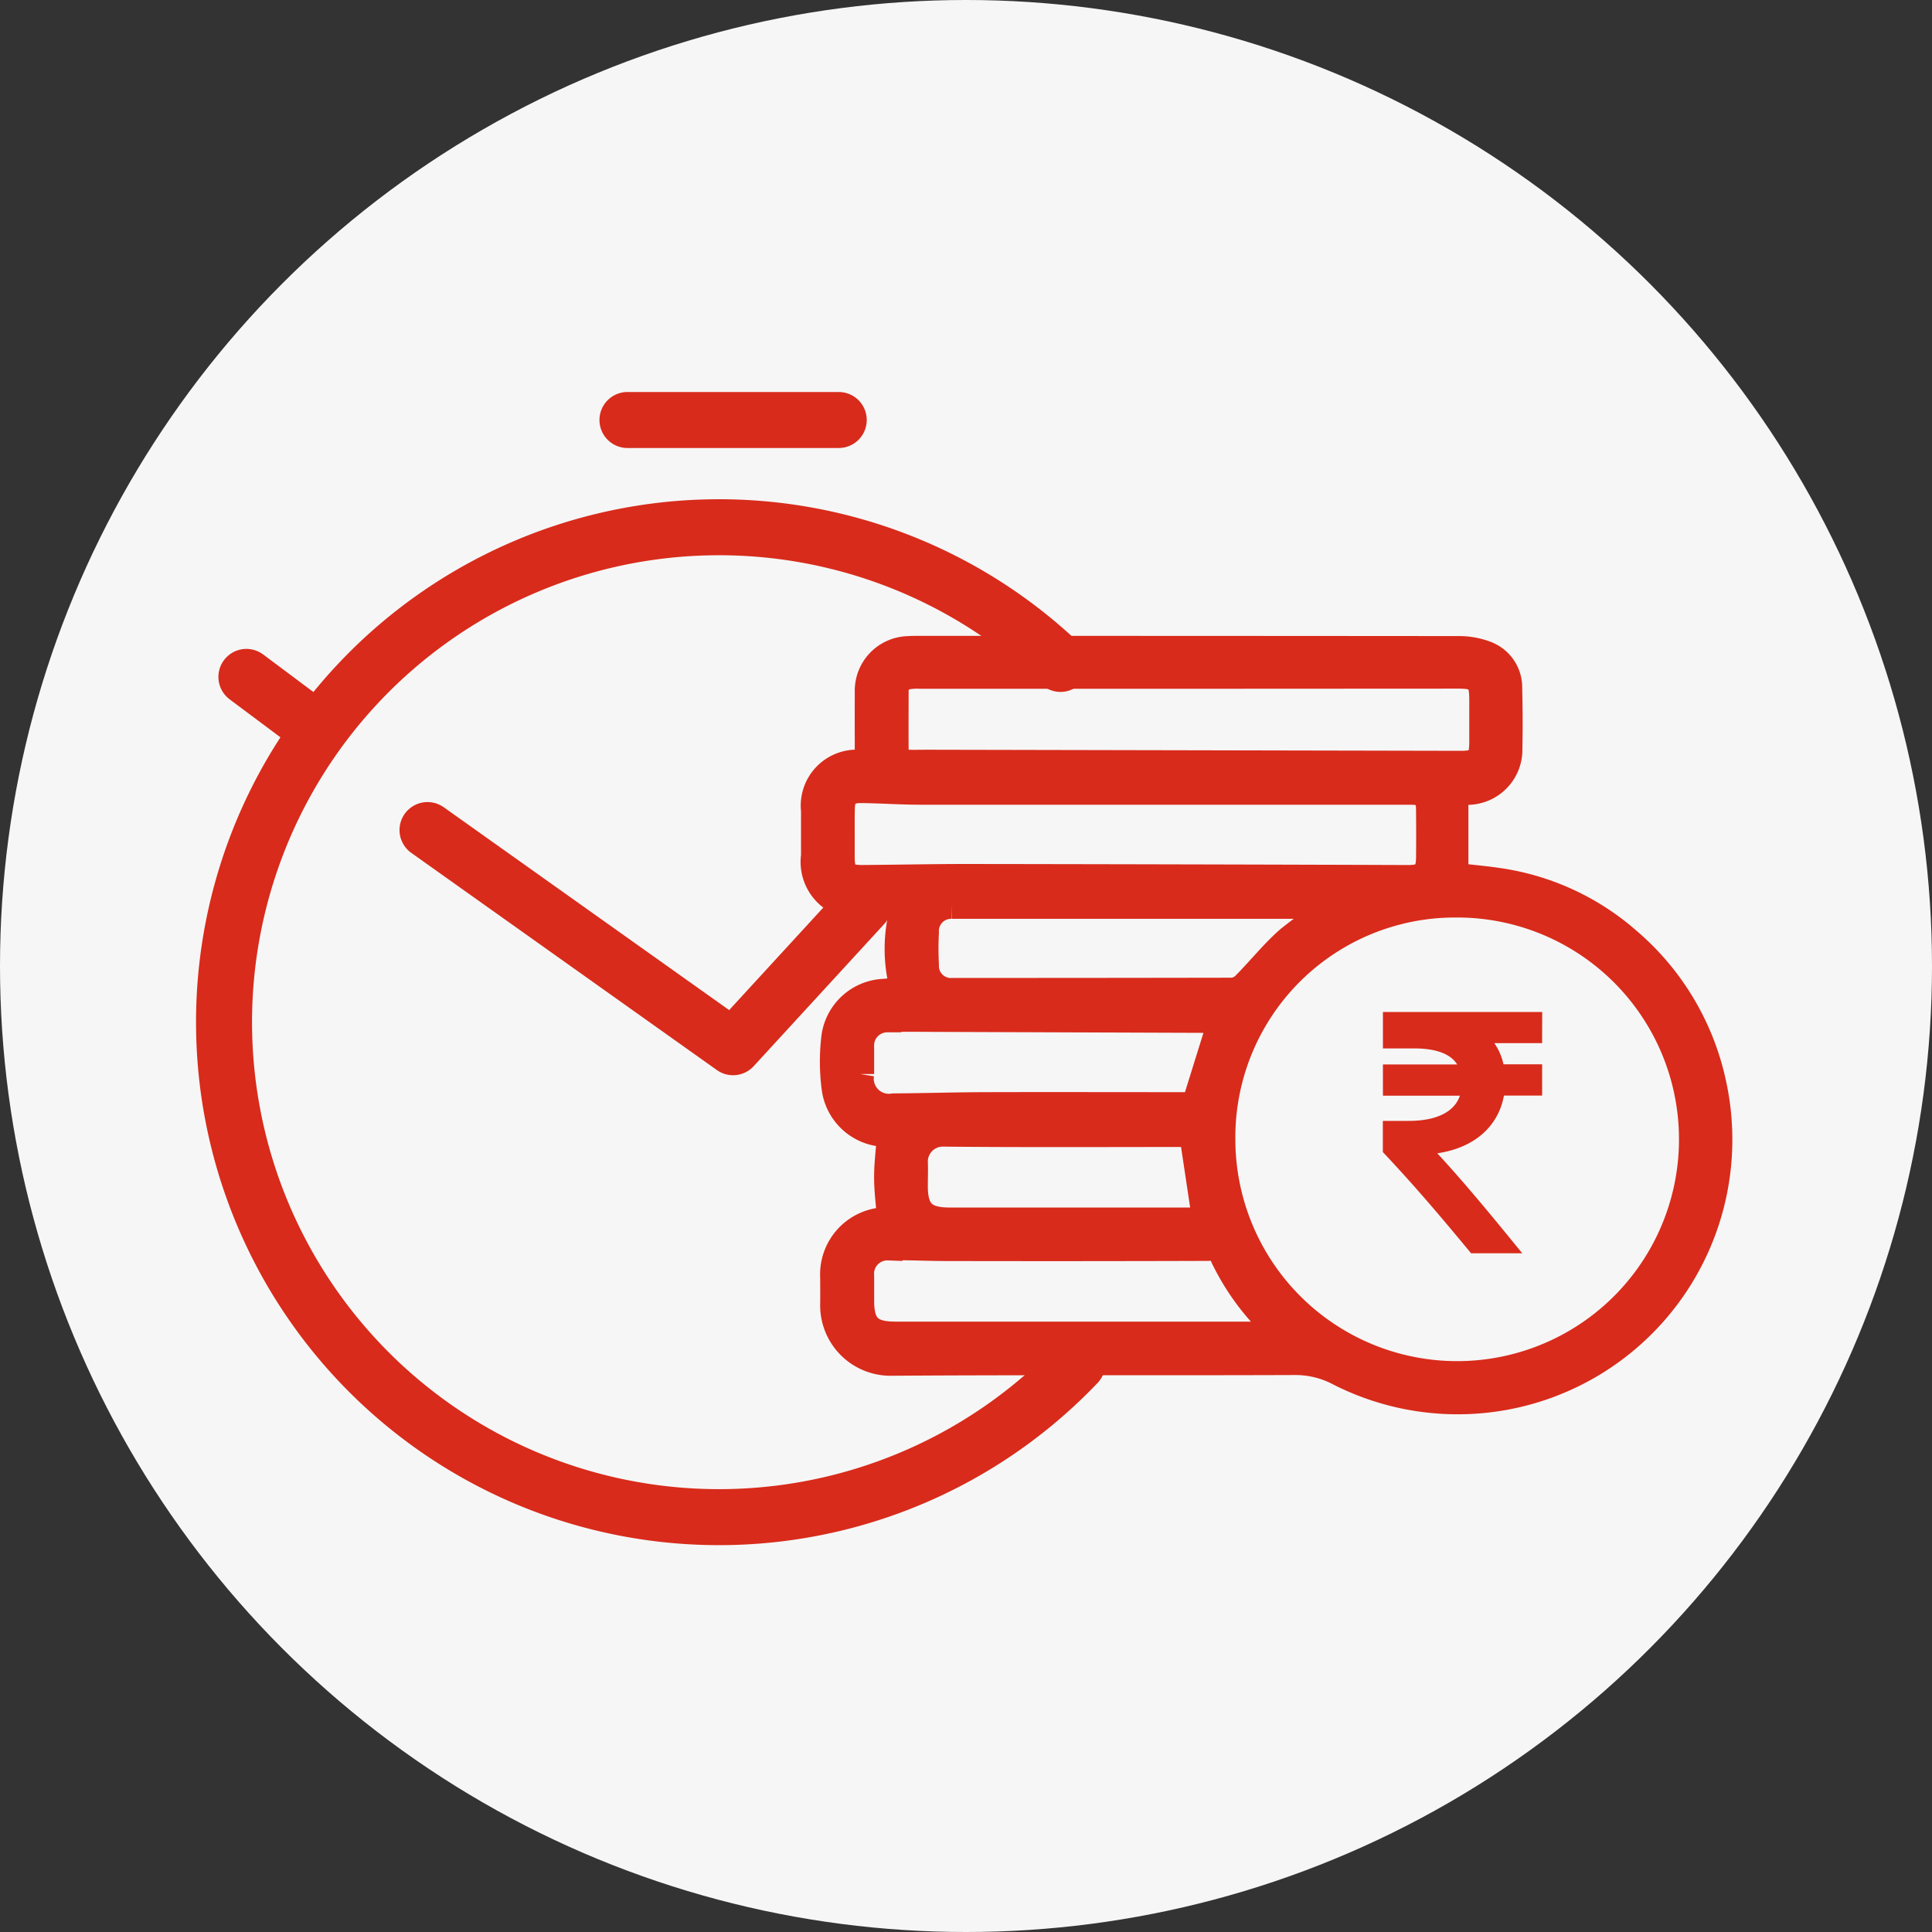
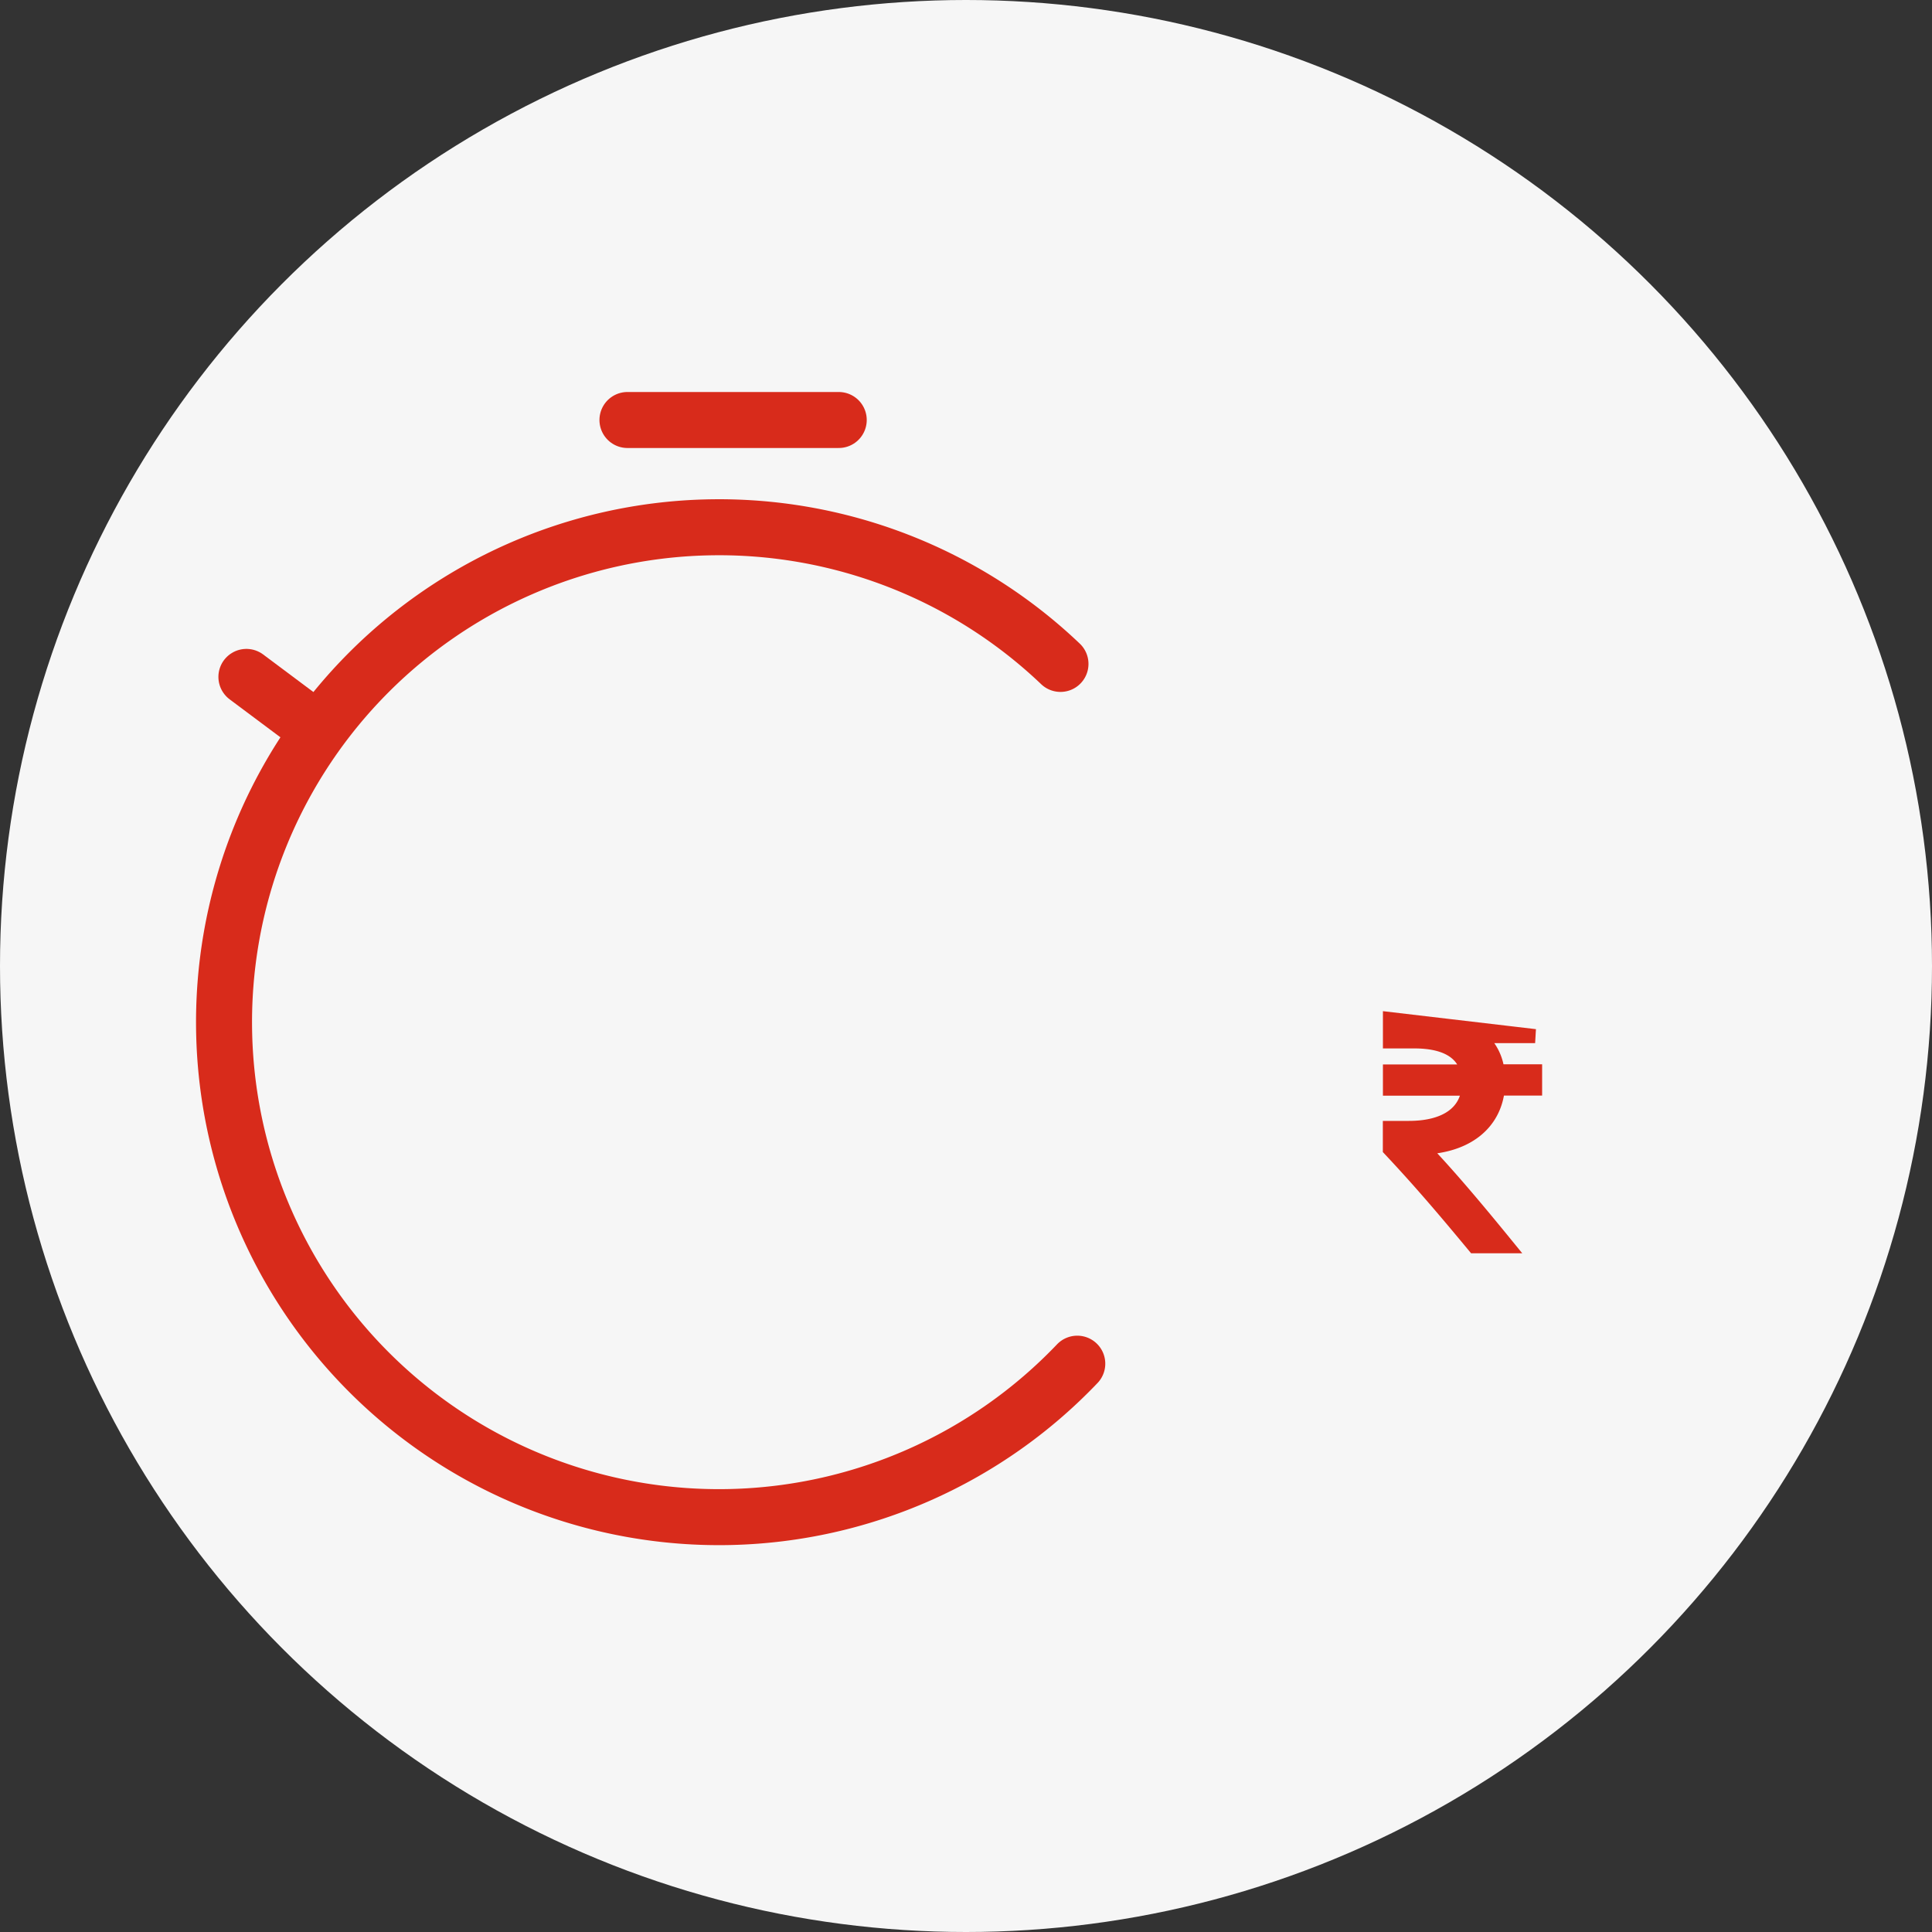
<svg xmlns="http://www.w3.org/2000/svg" width="69" height="69" viewBox="0 0 69 69">
  <rect x="0" y="0" width="69" height="69" fill="#333333" stroke="none" />
  <g id="pay_premium_in_installments" data-name="pay premium in installments" transform="translate(-513 -2461.25)">
    <circle id="Ellipse_1138" data-name="Ellipse 1138" cx="34.5" cy="34.5" r="34.5" transform="translate(513 2461.25)" fill="#f6f6f6" />
    <g id="Group_10" data-name="Group 10" transform="translate(518 2474.177)">
      <g id="Group_3472" data-name="Group 3472" transform="translate(-123.76 -77.414)">
        <path id="Path_19991" data-name="Path 19991" d="M157.234,113.19a17.677,17.677,0,1,1-.6-24.992" fill="none" stroke="#d82b1b" stroke-linecap="round" stroke-miterlimit="10" stroke-width="2" />
-         <path id="Path_19992" data-name="Path 19992" d="M134.028,94.132l10.913,7.756,4.67-5.086" fill="none" stroke="#d82b1b" stroke-linecap="round" stroke-linejoin="round" stroke-width="2" />
        <g id="Group_3471" data-name="Group 3471">
-           <path id="Path_19993" data-name="Path 19993" d="M151.074,99.893a5.332,5.332,0,0,1,.018-3.092h-1.481a1.546,1.546,0,0,1-1.743-1.749q0-.807,0-1.615a1.5,1.5,0,0,1,1.62-1.671c.112,0,.224-.013.3-.018,0-.863-.005-1.7,0-2.543a1.451,1.451,0,0,1,1.423-1.5c.127-.009.256-.009.384-.009q9.627,0,19.255.008a2.659,2.659,0,0,1,1,.185,1.237,1.237,0,0,1,.774,1.183c.018.717.022,1.435.007,2.152a1.469,1.469,0,0,1-1.547,1.506c-.127,0-.253,0-.381,0V95.8c.639.078,1.288.125,1.925.243a8.9,8.9,0,0,1,4.231,2.045,9.221,9.221,0,0,1,3.079,5.22,9.31,9.31,0,0,1-13.321,10.187,3.369,3.369,0,0,0-1.6-.4c-4.8.019-9.608-.008-14.413.026a2.013,2.013,0,0,1-2.052-2.052c.006-.321,0-.641,0-.961a1.9,1.9,0,0,1,1.919-2.007c.063,0,.126-.01.123-.009-.042-.524-.115-1.038-.116-1.551s.07-1.031.111-1.572a3.577,3.577,0,0,1-.392-.036,1.841,1.841,0,0,1-1.594-1.592,7.249,7.249,0,0,1-.015-1.76,1.833,1.833,0,0,1,1.754-1.636C150.589,99.917,150.829,99.908,151.074,99.893Zm11.306,5.287a8.422,8.422,0,1,0,8.375-8.425A8.348,8.348,0,0,0,162.38,105.18Zm-1.144-16.594h-9.6a2.258,2.258,0,0,0-.42.017.552.552,0,0,0-.505.579c0,.691-.006,1.383,0,2.075a.467.467,0,0,0,.5.506c.217.007.435,0,.653,0l19.054.039c.661,0,.811-.149.816-.813,0-.5,0-1,0-1.5,0-.75-.157-.908-.9-.908Zm-12.451,5.671c0,.282,0,.564,0,.845,0,.607.172.782.776.778,1.28-.009,2.561-.038,3.841-.036q7.82.01,15.64.037c.6,0,.785-.176.791-.769.006-.551.005-1.1,0-1.653,0-.605-.138-.732-.75-.732q-8.724,0-17.448,0c-.715,0-1.43-.053-2.145-.059-.487,0-.7.225-.7.708C148.782,93.668,148.785,93.962,148.785,94.257ZM164.6,112.169c-.1-.107-.157-.172-.219-.23a8.557,8.557,0,0,1-1.9-2.577.539.539,0,0,0-.588-.343q-4.686.015-9.371.005c-.678,0-1.356-.042-2.033-.022a.976.976,0,0,0-1.009,1.063c0,.294,0,.588,0,.883,0,.913.33,1.24,1.254,1.24h13.443C164.295,112.188,164.417,112.177,164.6,112.169Zm1.959-15.357c-.065,0-.115-.01-.166-.01q-6.822,0-13.646,0a.935.935,0,0,0-.954.985,10.816,10.816,0,0,0,0,1.153.931.931,0,0,0,1,.974q5,0,9.994-.009a.761.761,0,0,0,.467-.235c.531-.535,1-1.132,1.568-1.627A19.829,19.829,0,0,1,166.558,96.812Zm-4.14,4.064h-.338l-9.91-.036c-.576,0-1.153-.015-1.728.016a.969.969,0,0,0-.964,1.028c0,.32,0,.64,0,.961a1.04,1.04,0,0,0,1.2,1.192c1.088-.007,2.175-.041,3.263-.044,2.382-.007,4.764,0,7.146,0h.36Zm-1.048,4.075h-.333c-2.868,0-5.737.016-8.6-.013a1.034,1.034,0,0,0-1.041,1.03c.012.294,0,.589,0,.883,0,.923.344,1.262,1.278,1.262h9.171Z" fill="#d82b1b" stroke="#d82b1b" stroke-miterlimit="10" stroke-width="1" />
          <g id="Group_3470" data-name="Group 3470">
-             <path id="Path_19994" data-name="Path 19994" d="M173.586,101.491h-2.033a1.848,1.848,0,0,1,.69,1.257h1.343v.616h-1.331c-.123,1.257-1.121,2.058-2.7,2.108.962,1,2.009,2.255,3.044,3.524h-1.183c-.961-1.158-1.861-2.23-3.019-3.463v-.764h.678c1.331,0,2.045-.555,2.132-1.4H168.4v-.616h2.773c-.173-.715-.826-1.072-1.9-1.072H168.4v-.8h5.188Z" fill="#d82b1b" stroke="#d82b1b" stroke-miterlimit="10" stroke-width="0.5" />
+             <path id="Path_19994" data-name="Path 19994" d="M173.586,101.491h-2.033a1.848,1.848,0,0,1,.69,1.257h1.343v.616h-1.331c-.123,1.257-1.121,2.058-2.7,2.108.962,1,2.009,2.255,3.044,3.524h-1.183c-.961-1.158-1.861-2.23-3.019-3.463v-.764h.678c1.331,0,2.045-.555,2.132-1.4H168.4v-.616h2.773c-.173-.715-.826-1.072-1.9-1.072H168.4v-.8Z" fill="#d82b1b" stroke="#d82b1b" stroke-miterlimit="10" stroke-width="0.5" />
          </g>
        </g>
        <line id="Line_174" data-name="Line 174" x2="7.546" transform="translate(141.169 79.487)" fill="none" stroke="#d82b1b" stroke-linecap="round" stroke-miterlimit="10" stroke-width="2" />
        <line id="Line_175" data-name="Line 175" x1="2.052" y1="1.534" transform="translate(127.56 88.662)" fill="none" stroke="#d82b1b" stroke-linecap="round" stroke-linejoin="round" stroke-width="2" />
      </g>
    </g>
  </g>
</svg>